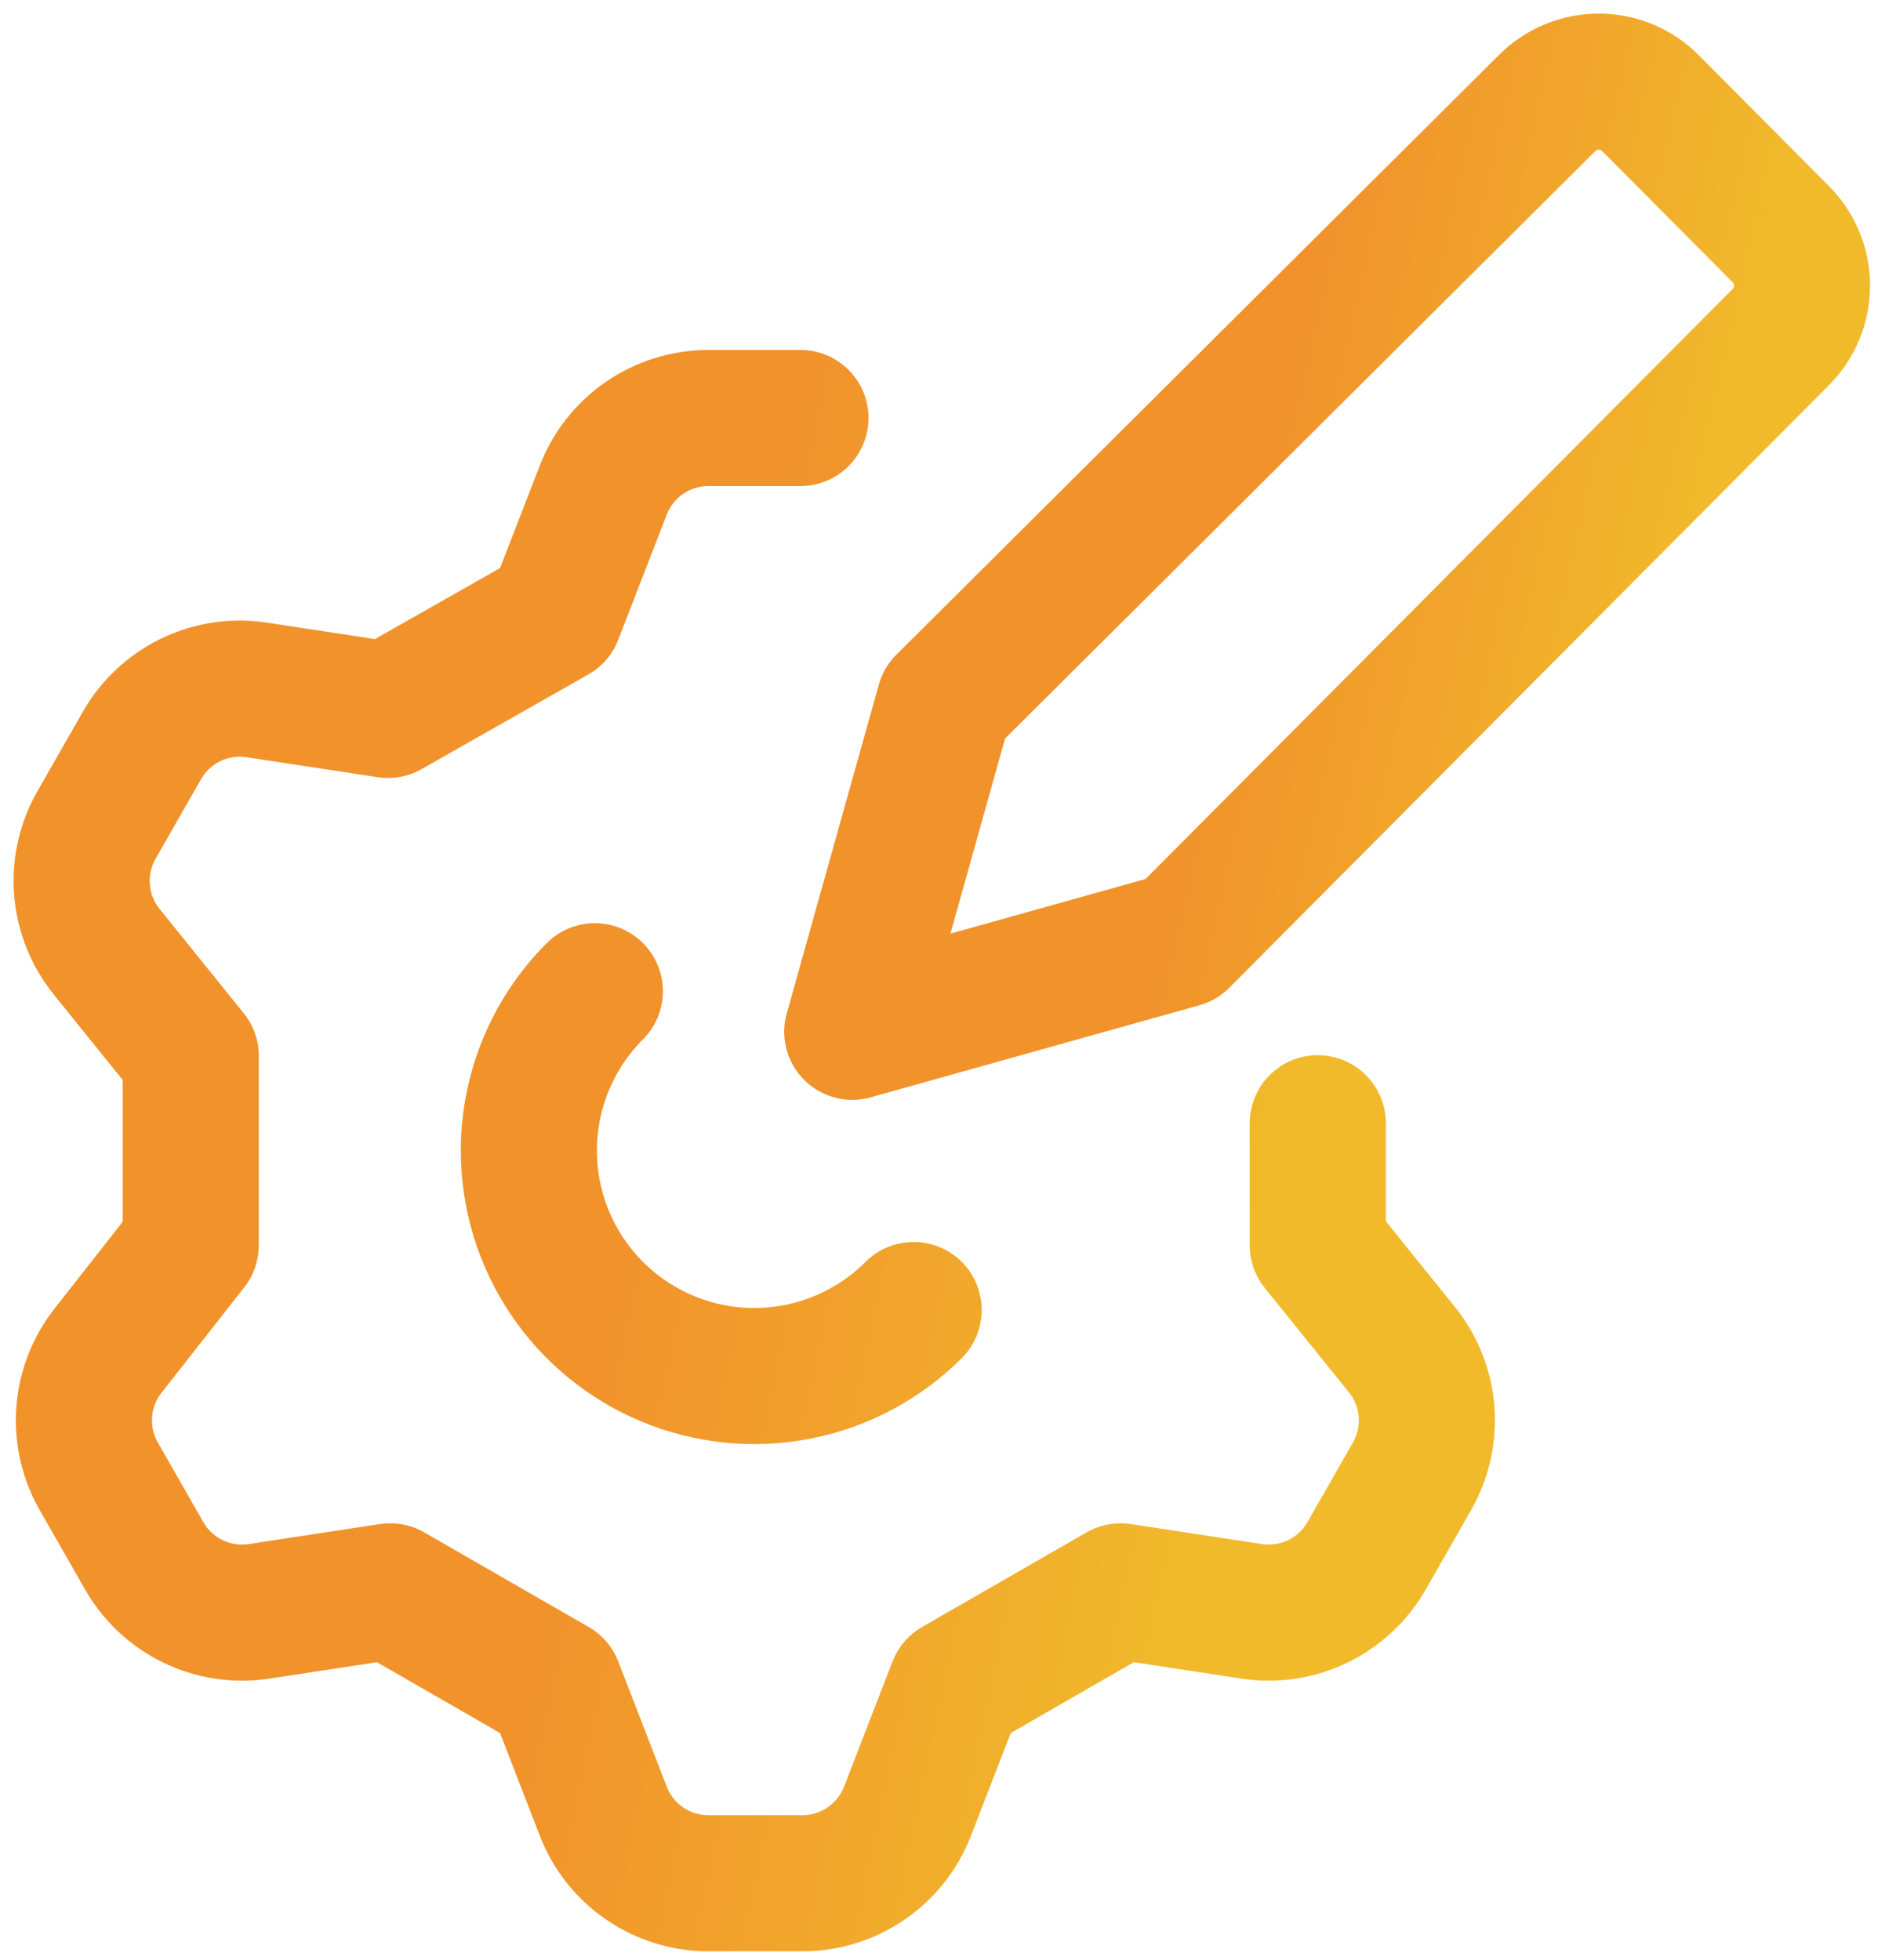
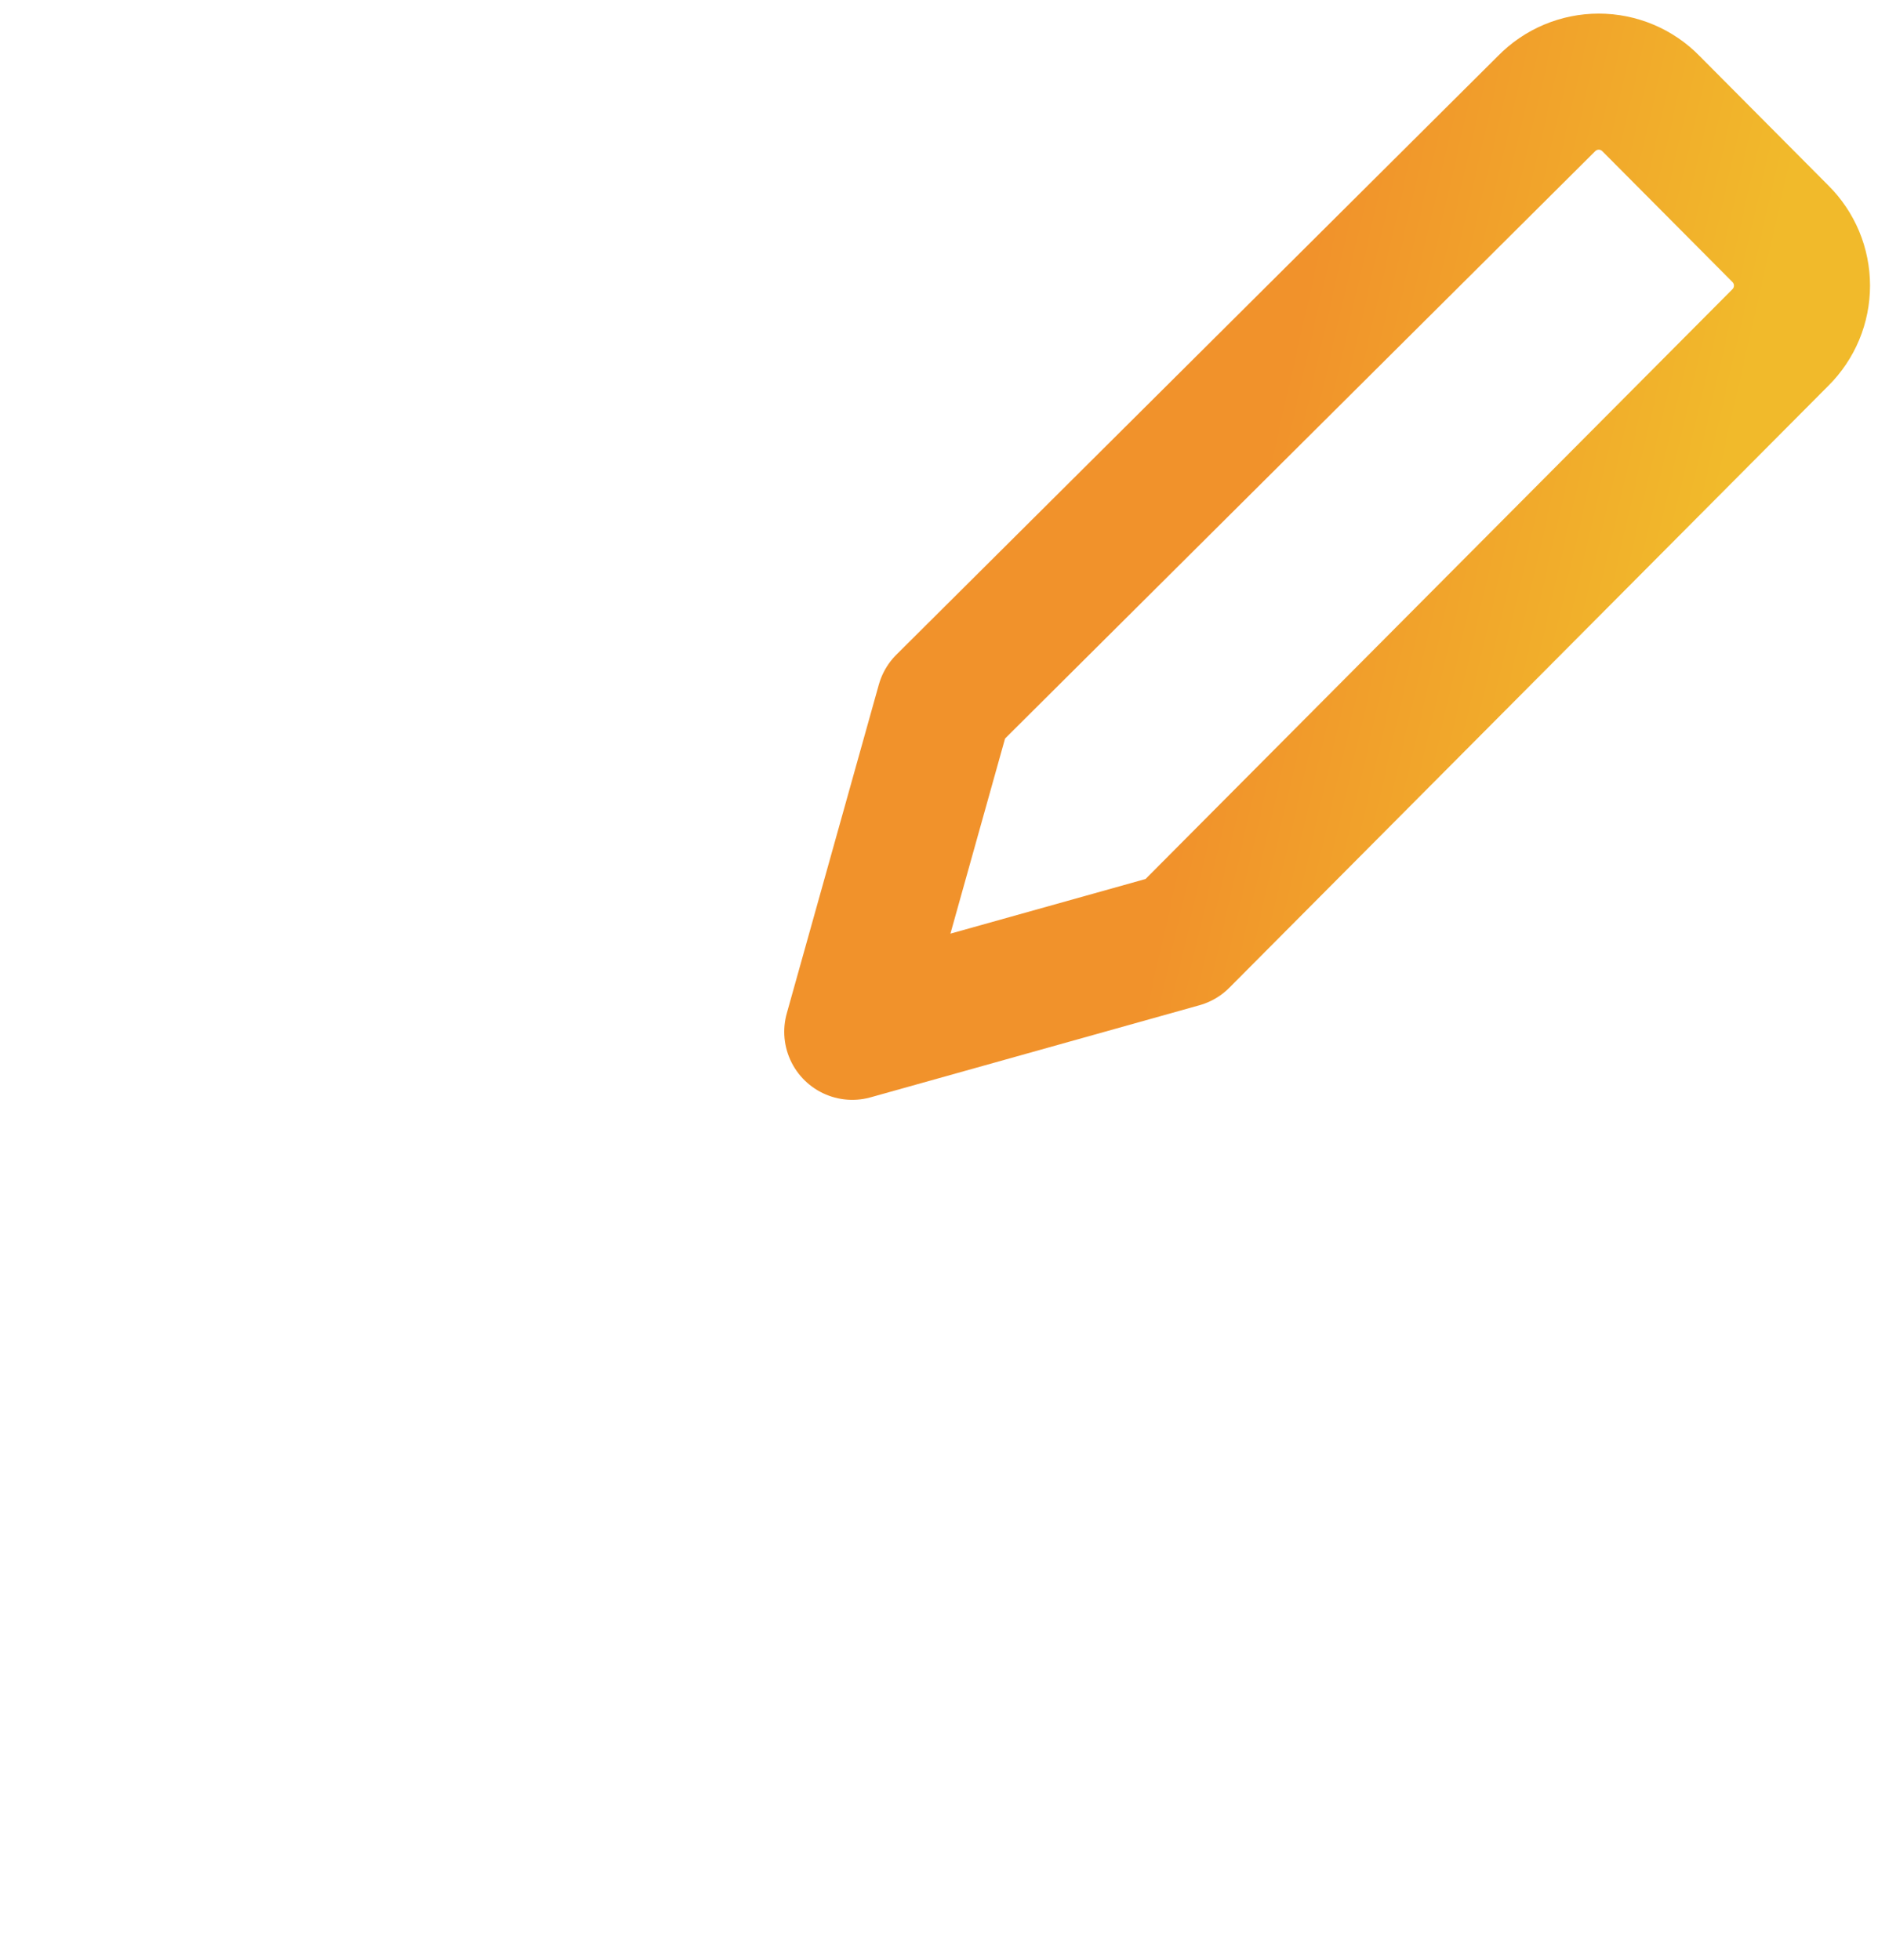
<svg xmlns="http://www.w3.org/2000/svg" width="69" height="72" viewBox="0 0 69 72" fill="none">
-   <path d="M29.41 15.357H26.015C25.181 15.36 24.367 15.614 23.68 16.087C22.992 16.56 22.464 17.229 22.164 18.007L20.383 22.604L14.255 26.082L9.368 25.337C8.555 25.226 7.727 25.36 6.989 25.721C6.252 26.083 5.639 26.655 5.228 27.366L3.571 30.264C3.147 30.986 2.951 31.82 3.01 32.655C3.069 33.491 3.381 34.288 3.902 34.944L7.008 38.794V45.751L3.985 49.602C3.463 50.257 3.152 51.055 3.093 51.89C3.034 52.726 3.23 53.559 3.654 54.282L5.31 57.18C5.722 57.891 6.335 58.463 7.072 58.824C7.81 59.185 8.638 59.319 9.451 59.209L14.338 58.464L20.383 61.942L22.164 66.538C22.464 67.316 22.992 67.986 23.68 68.459C24.367 68.932 25.181 69.186 26.015 69.189H29.493C30.327 69.186 31.141 68.932 31.828 68.459C32.516 67.986 33.044 67.316 33.344 66.538L35.125 61.942L41.17 58.464L46.057 59.209C46.87 59.319 47.698 59.185 48.436 58.824C49.173 58.463 49.786 57.891 50.198 57.18L51.854 54.282C52.278 53.559 52.474 52.726 52.415 51.89C52.356 51.055 52.045 50.257 51.523 49.602L48.417 45.751V41.266M33.569 48.129C32.41 49.287 30.935 50.076 29.328 50.395C27.722 50.715 26.056 50.551 24.543 49.924C23.03 49.297 21.736 48.236 20.826 46.874C19.916 45.512 19.431 43.911 19.431 42.273C19.431 40.076 20.303 37.97 21.856 36.417" stroke="url(#paint0_linear_1609_664)" stroke-width="5" stroke-linecap="round" stroke-linejoin="round" />
  <path d="M43.396 34.524L31.314 37.907L34.697 25.825L56.821 3.808C57.071 3.552 57.37 3.349 57.699 3.21C58.029 3.071 58.383 3 58.741 3C59.098 3 59.453 3.071 59.782 3.21C60.112 3.349 60.411 3.552 60.66 3.808L65.413 8.587C65.665 8.837 65.864 9.134 66.001 9.461C66.137 9.788 66.207 10.139 66.207 10.493C66.207 10.848 66.137 11.199 66.001 11.526C65.864 11.853 65.665 12.15 65.413 12.4L43.396 34.524Z" stroke="url(#paint1_linear_1609_664)" stroke-width="5" stroke-linecap="round" stroke-linejoin="round" />
  <defs>
    <linearGradient id="paint0_linear_1609_664" x1="25.136" y1="34.015" x2="48.124" y2="38.824" gradientUnits="userSpaceOnUse">
      <stop stop-color="#F1922B" />
      <stop offset="1" stop-color="#F1BA2B" />
    </linearGradient>
    <linearGradient id="paint1_linear_1609_664" x1="46.941" y1="15.098" x2="63.045" y2="18.767" gradientUnits="userSpaceOnUse">
      <stop stop-color="#F1922B" />
      <stop offset="1" stop-color="#F1BA2B" />
    </linearGradient>
  </defs>
</svg>